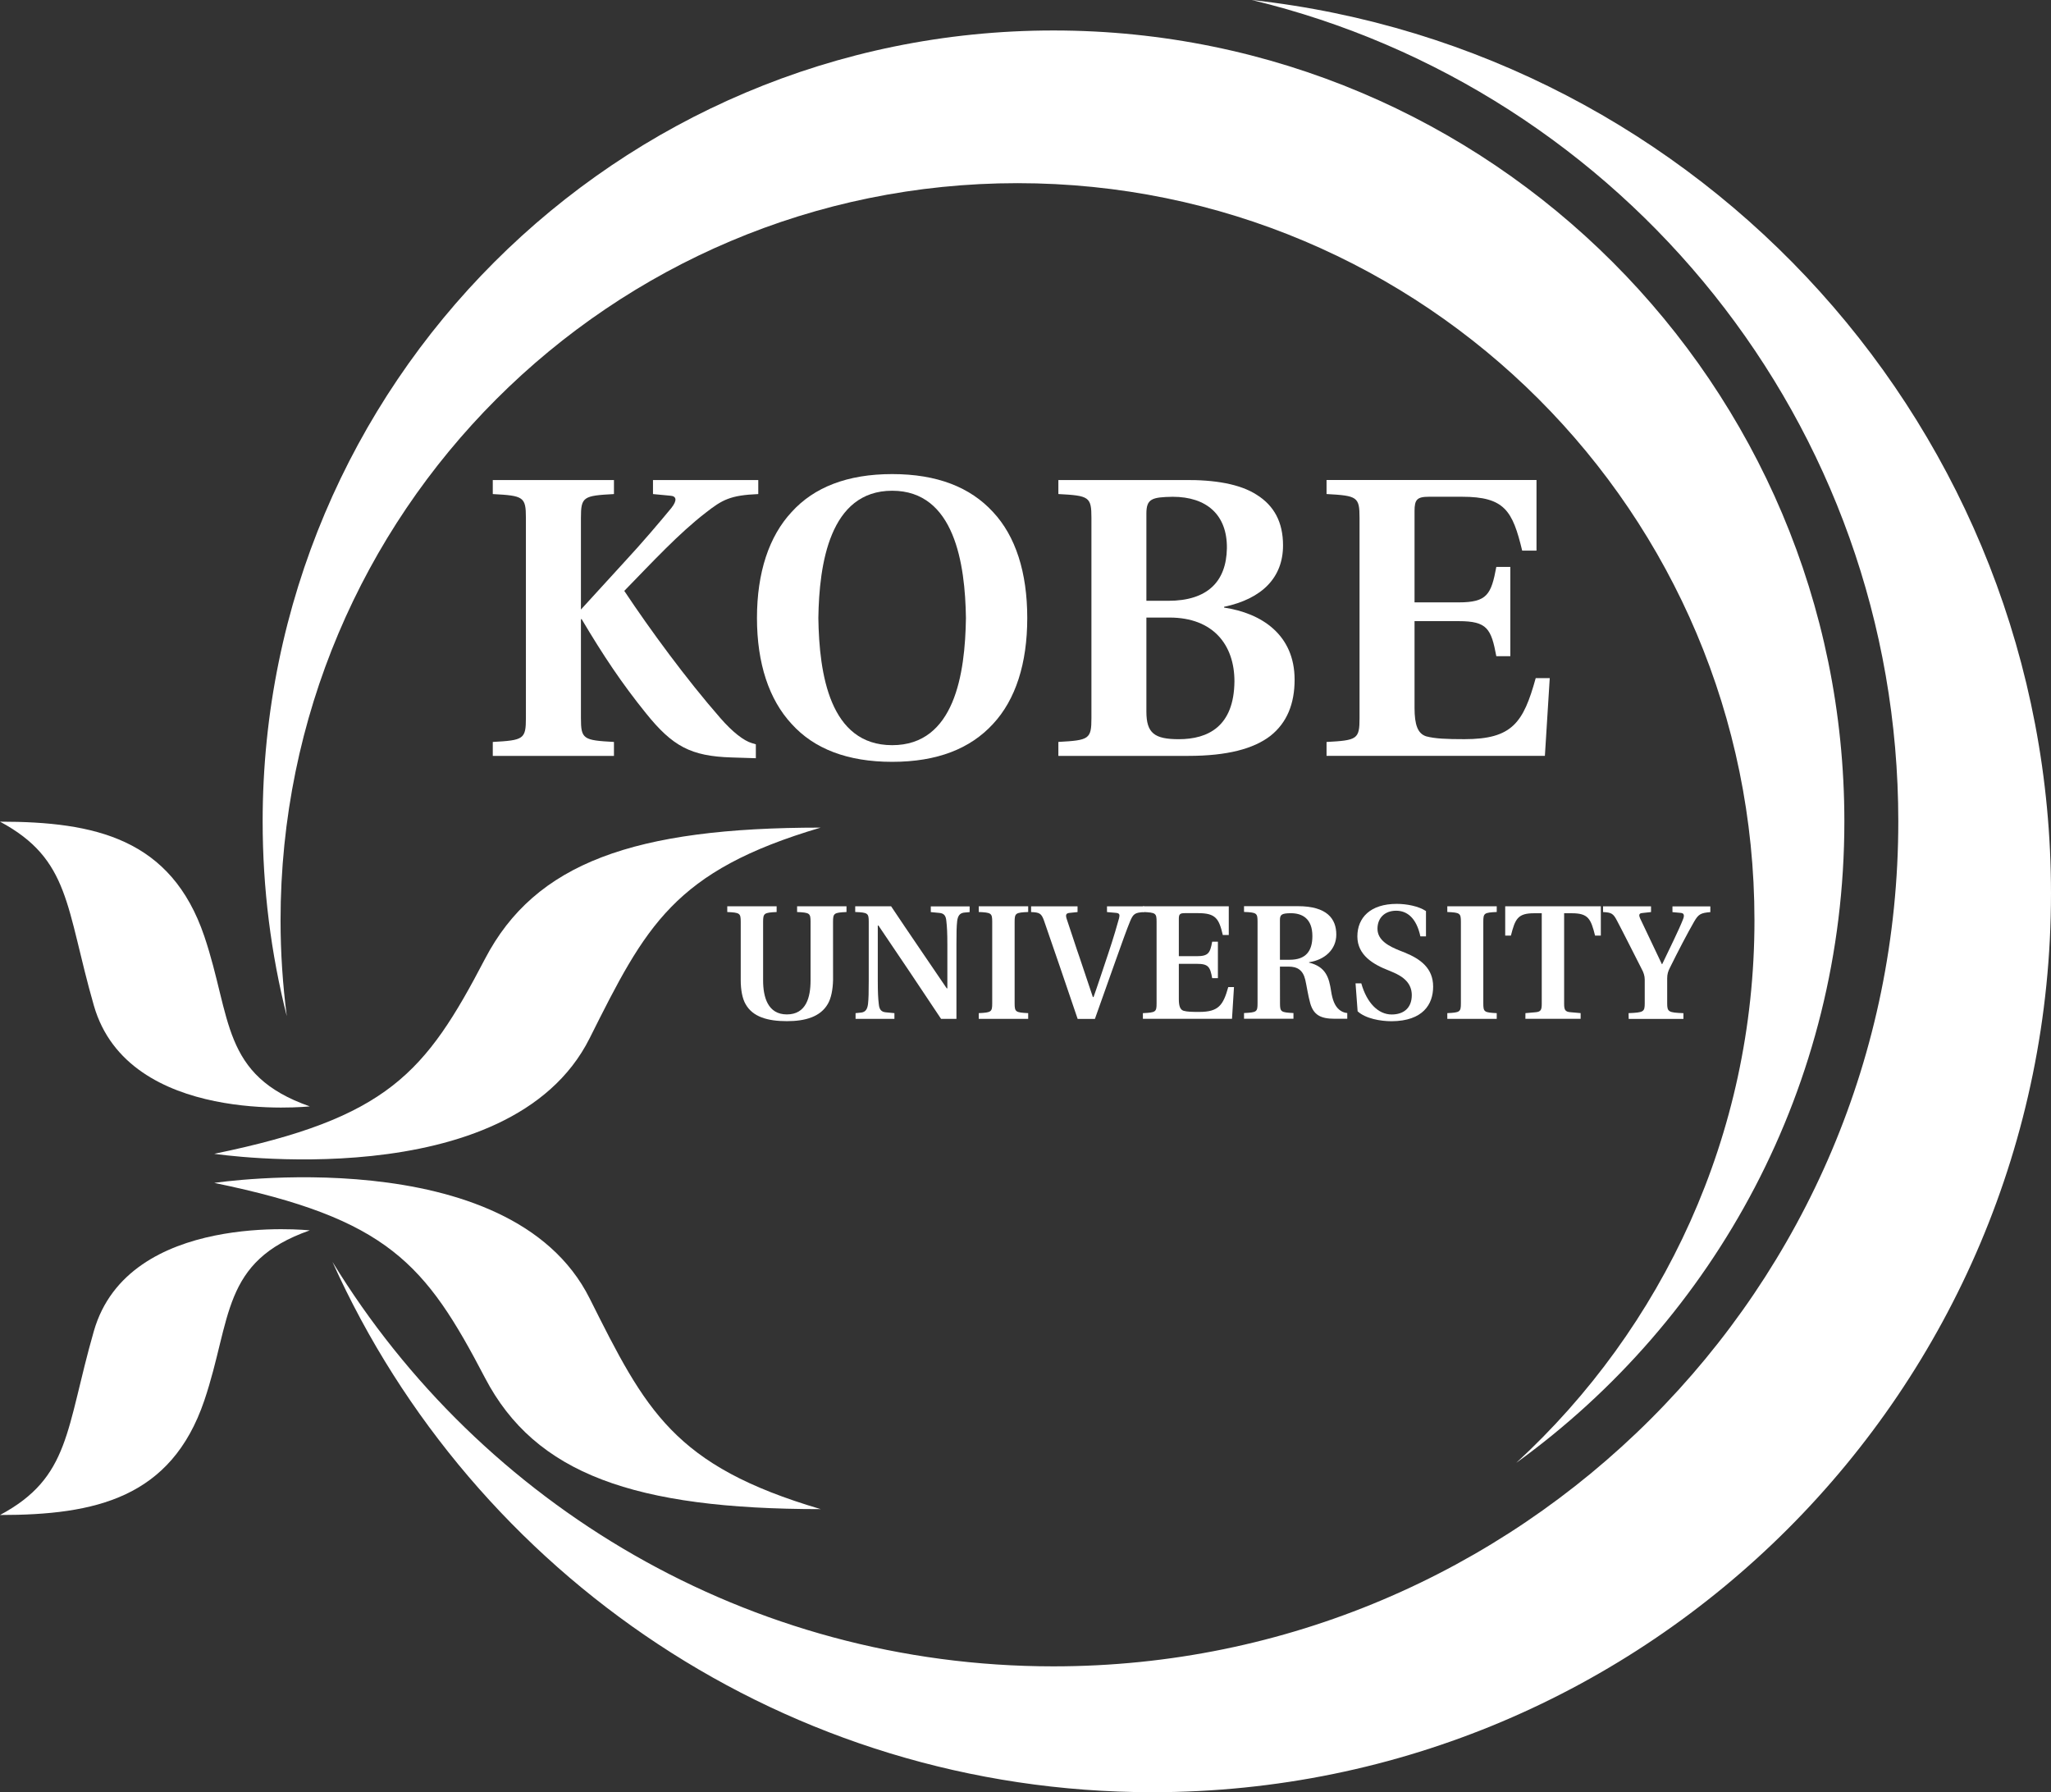
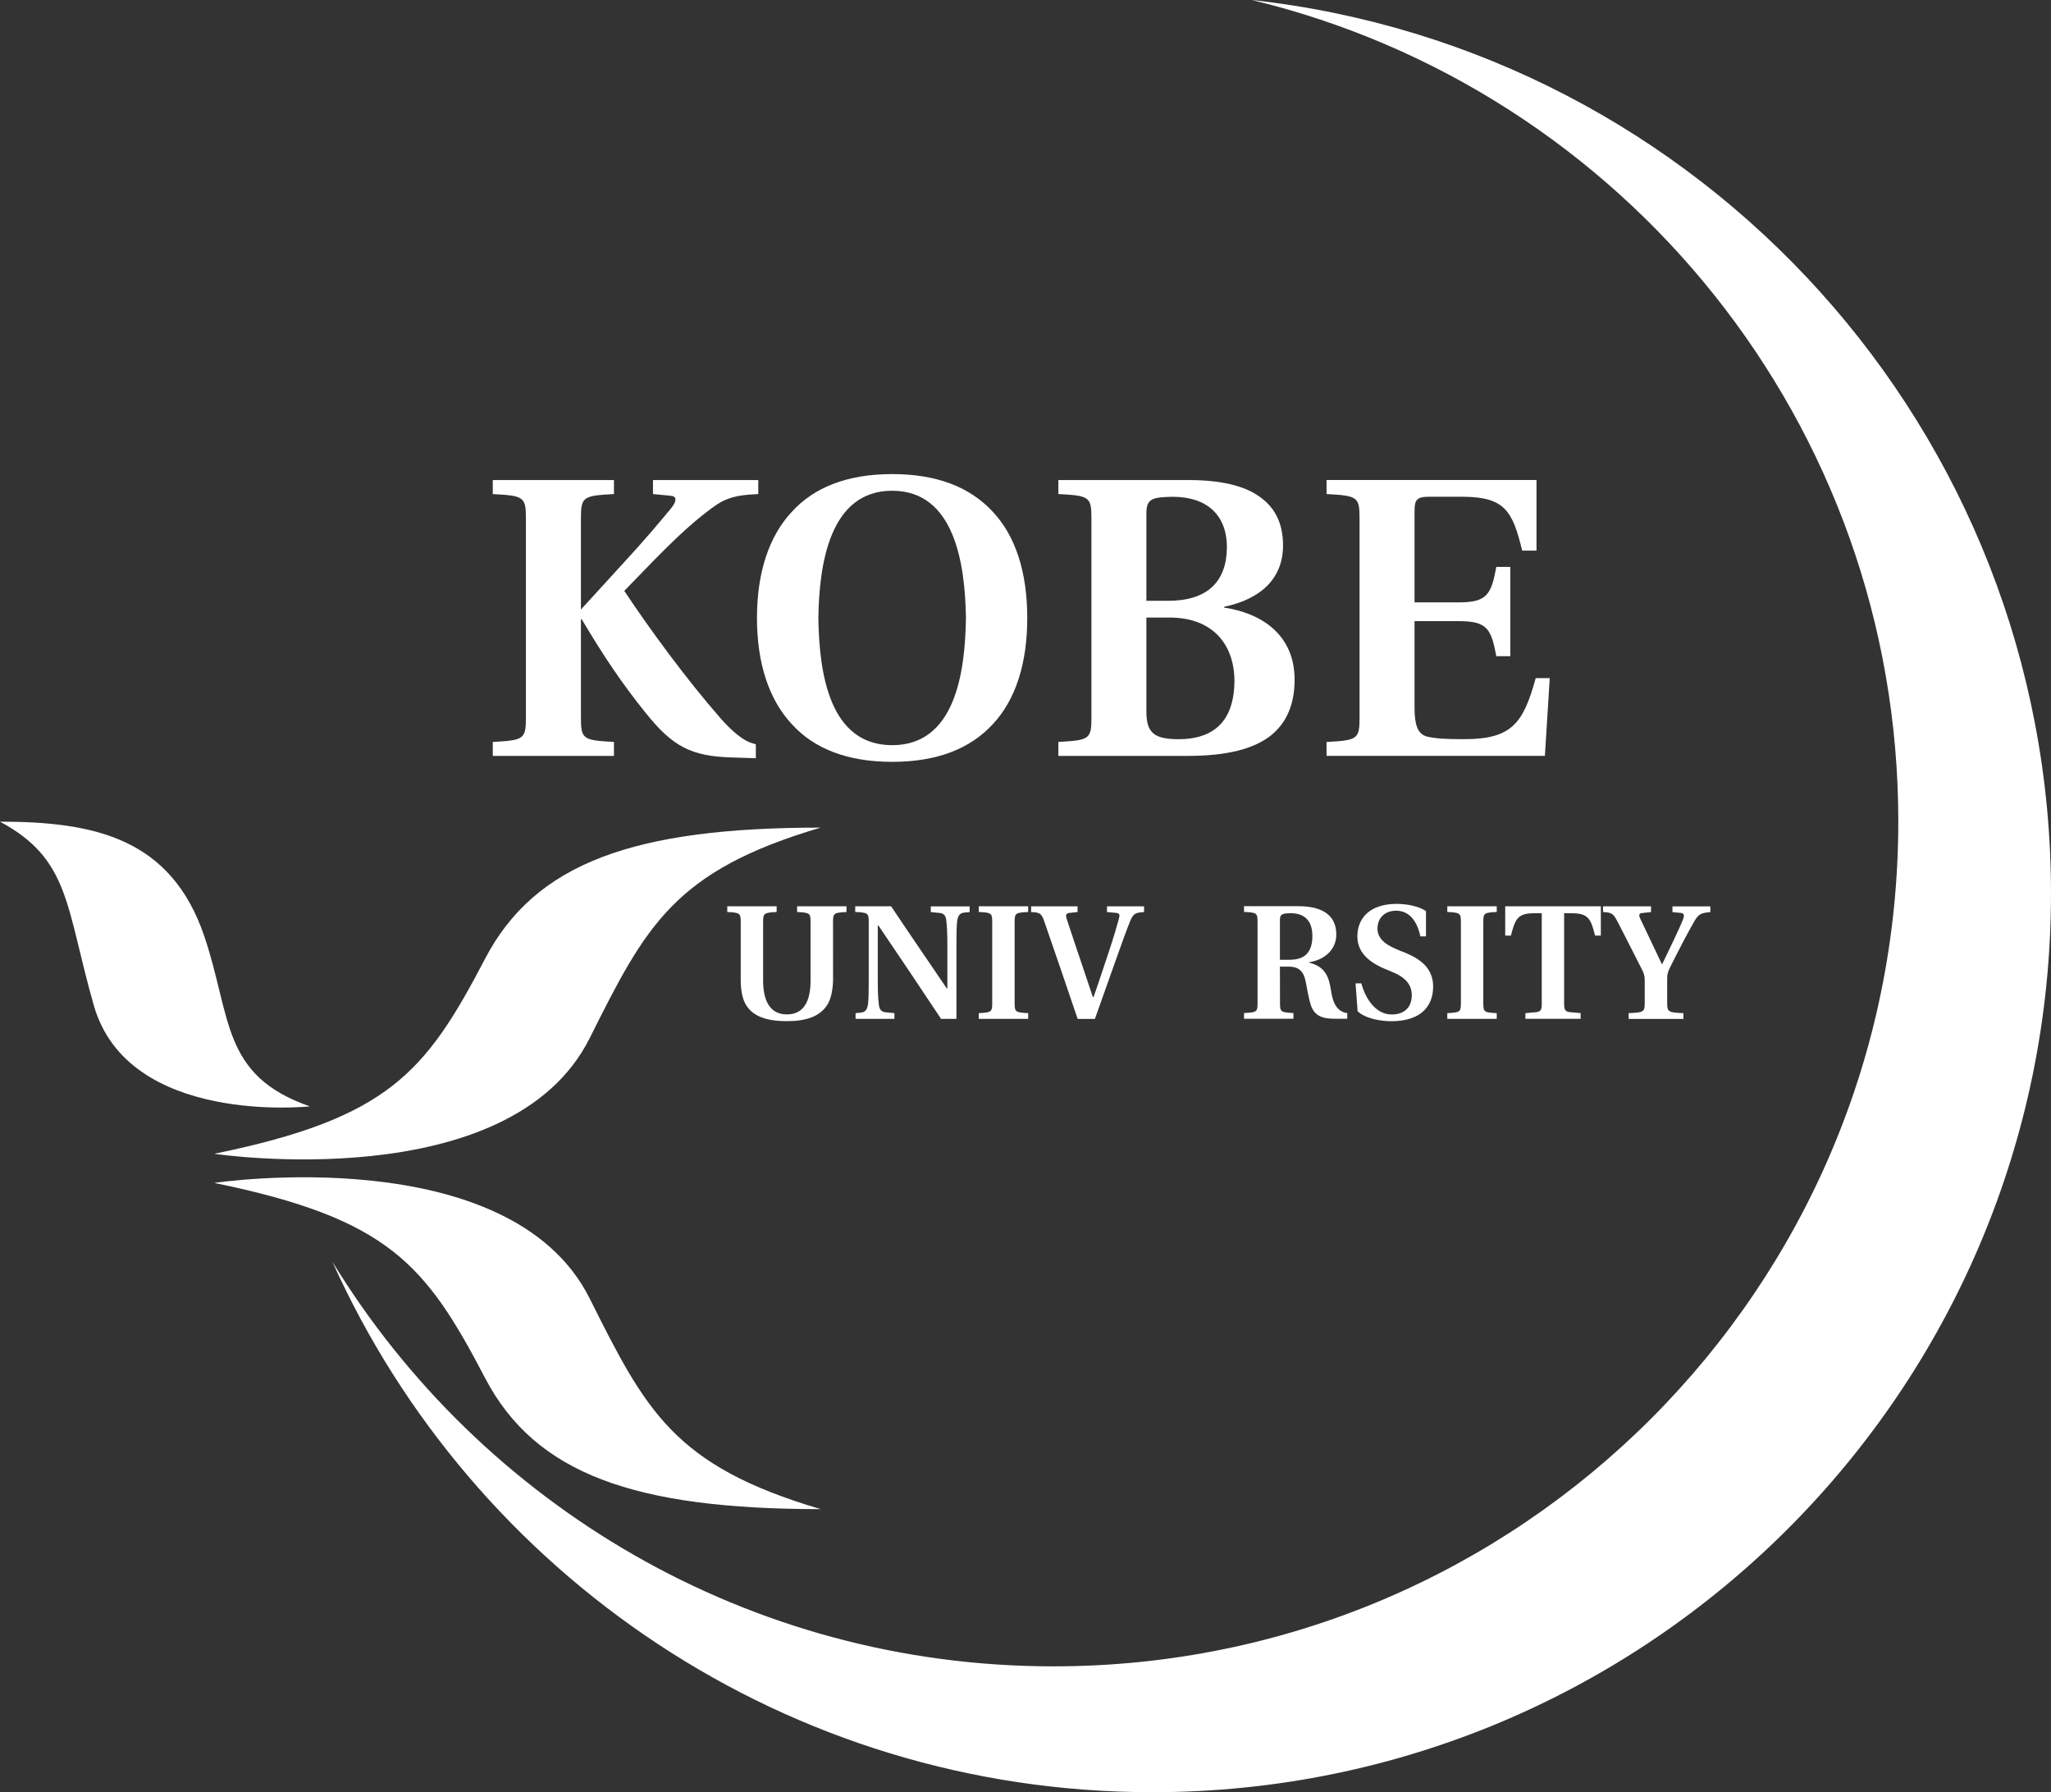
<svg xmlns="http://www.w3.org/2000/svg" version="1.1" id="レイヤー_1" x="0px" y="0px" width="64.15px" height="56.047px" viewBox="0 0 64.15 56.047" enable-background="new 0 0 64.15 56.047" xml:space="preserve">
  <rect x="0" y="0" width="64.15" height="56.047" fill="#333333" stroke="none" />
  <path fill="#FFFFFF" d="M39.155,0c11.596,2.791,20.219,13.235,20.219,25.689c0,14.595-11.832,26.423-26.425,26.423  c-9.545,0-17.91-5.063-22.551-12.65c4.399,9.779,14.228,16.586,25.644,16.586c15.523,0,28.108-12.586,28.108-28.109  C64.15,13.466,53.215,1.547,39.155,0" />
-   <path fill="#FFFFFF" d="M32.95,0.953c-13.661,0-24.735,11.074-24.735,24.736c0,2.102,0.262,4.14,0.755,6.089  c-0.127-0.982-0.195-1.982-0.195-2.996c0-12.734,10.32-23.054,23.05-23.054c12.73,0,23.05,10.319,23.05,23.054  c0,6.711-2.871,12.754-7.45,16.965c6.219-4.494,10.262-11.804,10.262-20.059C57.686,12.027,46.609,0.953,32.95,0.953" />
  <path fill="#FFFFFF" d="M0,25.696c2.974,0,5.354,0.53,6.39,3.583c0.861,2.546,0.521,4.349,3.299,5.321c0,0-5.674,0.615-6.754-3.156  C2.053,28.371,2.204,26.877,0,25.696" />
  <path fill="#FFFFFF" d="M25.668,25.882c-5.823,0-8.929,1.098-10.498,4.104c-1.86,3.562-3.028,4.981-8.469,6.097  c0,0,9.237,1.383,11.742-3.615C20.199,28.961,21.071,27.238,25.668,25.882" />
-   <path fill="#FFFFFF" d="M0,47.379c2.974,0,5.354-0.527,6.39-3.58c0.861-2.545,0.521-4.35,3.299-5.321c0,0-5.674-0.617-6.754,3.151  C2.053,44.704,2.204,46.2,0,47.379" />
  <path fill="#FFFFFF" d="M25.668,47.195c-5.823,0-8.929-1.101-10.498-4.104c-1.86-3.563-3.028-4.981-8.469-6.098  c0,0,9.237-1.386,11.742,3.613C20.199,44.112,21.071,45.84,25.668,47.195" />
  <path fill="#FFFFFF" d="M16.449,16.198c0-0.662-0.075-0.696-1.036-0.747v-0.438h3.79v0.438c-0.961,0.051-1.033,0.085-1.033,0.747  v2.864l1.308-1.431c0.638-0.687,1.171-1.322,1.521-1.745c0.188-0.239,0.162-0.373-0.037-0.384l-0.538-0.051v-0.438h3.293v0.438  c-0.875,0.037-1.124,0.176-1.646,0.585c-0.836,0.646-1.621,1.494-2.545,2.443c0.812,1.221,1.945,2.765,3.004,3.976  c0.389,0.447,0.737,0.711,0.985,0.784l0.126,0.038v0.435l-0.759-0.024c-1.273-0.039-1.846-0.347-2.68-1.385  c-0.763-0.946-1.335-1.806-2.009-2.94H18.17v3.092c0,0.662,0.072,0.696,1.033,0.748v0.436h-3.79v-0.436  c0.961-0.052,1.036-0.086,1.036-0.748V16.198z" />
  <path fill="#FFFFFF" d="M27.905,23.304c-1.958,0-2.283-2.235-2.309-3.978c0.025-1.683,0.352-3.979,2.309-3.979  c1.956,0,2.282,2.296,2.307,3.979C30.187,21.069,29.86,23.304,27.905,23.304 M27.905,23.825c1.407,0,2.442-0.41,3.153-1.184  c0.709-0.76,1.072-1.895,1.072-3.315c0-1.423-0.363-2.558-1.072-3.315c-0.71-0.773-1.746-1.185-3.153-1.185  c-1.398,0-2.445,0.412-3.144,1.185c-0.707,0.758-1.085,1.892-1.085,3.315c0,1.42,0.378,2.555,1.085,3.315  C25.46,23.416,26.506,23.825,27.905,23.825" />
  <path fill="#FFFFFF" d="M35.856,19.313h0.724c1.359,0,2.03,0.848,2.03,1.994c-0.012,1.409-0.822,1.81-1.741,1.81  c-0.762,0-1.013-0.19-1.013-0.863V19.313z M33.103,23.639h4.063c1.221,0,2.043-0.223,2.565-0.623  c0.524-0.413,0.761-1.011,0.761-1.76c0-1.408-1.036-2.081-2.206-2.255v-0.024c1.195-0.252,1.844-0.921,1.844-1.92  c0-0.735-0.284-1.245-0.822-1.583c-0.521-0.336-1.306-0.474-2.29-0.462h-3.915v0.438c0.961,0.051,1.034,0.085,1.034,0.747v6.257  c0,0.662-0.072,0.696-1.034,0.748V23.639z M35.856,18.789V16.06c0-0.463,0.175-0.513,0.823-0.524c1.059,0,1.707,0.561,1.695,1.609  c-0.017,1.037-0.601,1.644-1.835,1.644H35.856z" />
  <path fill="#FFFFFF" d="M41.491,23.204c0.96-0.052,1.032-0.086,1.032-0.748v-6.258c0-0.662-0.072-0.695-1.032-0.748v-0.438h6.567  v2.208H47.61c-0.301-1.247-0.548-1.685-1.883-1.685h-1.032c-0.378,0-0.452,0.091-0.452,0.449v2.854h1.385  c0.886,0,1.013-0.249,1.173-1.109h0.438v2.793h-0.438c-0.16-0.859-0.287-1.097-1.173-1.097h-1.385v2.706  c0,0.549,0.104,0.81,0.363,0.896c0.276,0.074,0.635,0.089,1.198,0.089c1.495,0,1.843-0.514,2.229-1.909h0.439l-0.152,2.431h-6.829  V23.204z" />
  <path fill="#FFFFFF" d="M26.056,30.65c-0.007,0.296-0.06,0.571-0.164,0.746c-0.232,0.403-0.704,0.539-1.28,0.539  c-0.606,0-1.07-0.136-1.291-0.531c-0.104-0.176-0.153-0.452-0.153-0.754v-1.823c0-0.268-0.028-0.287-0.421-0.305v-0.18h1.544v0.18  c-0.389,0.018-0.423,0.037-0.423,0.305v1.834c0,0.516,0.144,1.063,0.743,1.063c0.608,0,0.741-0.543,0.741-1.063v-1.834  c0-0.268-0.028-0.287-0.421-0.305v-0.18h1.545v0.18c-0.391,0.018-0.421,0.037-0.421,0.305L26.056,30.65L26.056,30.65z" />
  <path fill="#FFFFFF" d="M27.872,28.343c0.569,0.853,1.155,1.703,1.738,2.564l0.021,0.004v-1.379c0-0.354-0.011-0.552-0.032-0.73  c-0.014-0.168-0.076-0.24-0.217-0.252l-0.269-0.026v-0.179h1.215v0.179l-0.184,0.017c-0.123,0.02-0.184,0.096-0.206,0.262  c-0.02,0.173-0.023,0.369-0.023,0.73v2.33h-0.481c-0.646-0.972-1.296-1.943-1.958-2.918h-0.021v1.729  c0,0.354,0.01,0.556,0.032,0.731c0.016,0.167,0.078,0.239,0.216,0.253l0.272,0.026v0.179H26.76v-0.179l0.186-0.019  c0.119-0.019,0.18-0.095,0.203-0.262c0.019-0.172,0.023-0.371,0.023-0.73v-1.846c0-0.27-0.03-0.289-0.423-0.306v-0.179  L27.872,28.343L27.872,28.343z" />
  <path fill="#FFFFFF" d="M31.735,31.377c0,0.271,0.031,0.287,0.424,0.307v0.179h-1.546v-0.179c0.39-0.02,0.421-0.036,0.421-0.307  v-2.551c0-0.269-0.031-0.287-0.421-0.305v-0.179h1.546v0.179c-0.393,0.018-0.424,0.036-0.424,0.305V31.377z" />
  <path fill="#FFFFFF" d="M33.144,30.213c-0.063-0.184-0.434-1.266-0.488-1.416c-0.082-0.236-0.145-0.264-0.406-0.274v-0.179h1.453  v0.179l-0.25,0.026c-0.117,0.01-0.126,0.07-0.092,0.181c0.053,0.147,0.347,1.058,0.405,1.211l0.416,1.24h0.021  c0.062-0.164,0.396-1.167,0.461-1.363c0.163-0.487,0.289-0.92,0.338-1.104c0.024-0.107,0.021-0.155-0.099-0.166l-0.279-0.025v-0.179  h1.16v0.179c-0.28,0.018-0.336,0.045-0.438,0.29c-0.095,0.226-0.274,0.726-0.473,1.286l-0.627,1.765h-0.54L33.144,30.213z" />
-   <path fill="#FFFFFF" d="M35.751,31.684c0.396-0.02,0.424-0.036,0.424-0.307v-2.551c0-0.269-0.028-0.287-0.424-0.305v-0.179h2.682  v0.898h-0.187c-0.118-0.508-0.221-0.683-0.766-0.683h-0.422c-0.155,0-0.187,0.034-0.187,0.181v1.165h0.563  c0.363,0,0.416-0.103,0.48-0.454h0.179v1.141h-0.179c-0.064-0.353-0.117-0.448-0.48-0.448h-0.563v1.104  c0,0.223,0.045,0.332,0.15,0.365c0.111,0.031,0.258,0.035,0.486,0.035c0.609,0,0.751-0.21,0.91-0.777h0.179l-0.062,0.992h-2.787  v-0.178H35.751z" />
  <path fill="#FFFFFF" d="M40.033,30.015v-1.239c0-0.164,0.041-0.217,0.342-0.217c0.354,0,0.673,0.165,0.673,0.716  c0,0.463-0.2,0.74-0.71,0.74H40.033z M40.033,30.229h0.272c0.274,0,0.448,0.109,0.52,0.41c0.041,0.17,0.085,0.486,0.156,0.738  c0.104,0.357,0.314,0.483,0.766,0.483h0.392v-0.179c-0.104-0.008-0.185-0.051-0.248-0.102c-0.147-0.121-0.216-0.32-0.257-0.58  c-0.065-0.426-0.162-0.765-0.69-0.895v-0.012c0.494-0.074,0.852-0.402,0.852-0.865c0-0.492-0.289-0.888-1.199-0.888h-1.687v0.18  c0.396,0.017,0.423,0.036,0.423,0.306v2.551c0,0.269-0.026,0.285-0.423,0.305v0.179h1.546v-0.179  c-0.392-0.02-0.421-0.036-0.421-0.305L40.033,30.229L40.033,30.229z" />
  <path fill="#FFFFFF" d="M44.426,29.284c-0.122-0.57-0.411-0.803-0.757-0.803c-0.361,0-0.585,0.229-0.585,0.564  c0,0.371,0.373,0.554,0.707,0.687l0.152,0.06c0.476,0.196,0.882,0.479,0.882,1.063c0,0.551-0.317,1.076-1.299,1.082  c-0.341,0-0.814-0.08-1.063-0.311l-0.065-0.873h0.18c0.173,0.613,0.531,0.973,0.95,0.973c0.38,0,0.629-0.208,0.629-0.605  c0-0.367-0.254-0.578-0.606-0.723l-0.109-0.046c-0.484-0.187-0.987-0.478-0.987-1.067c0-0.582,0.401-1.018,1.232-1.018  c0.311,0,0.683,0.071,0.914,0.225v0.792H44.426L44.426,29.284z" />
  <path fill="#FFFFFF" d="M46.394,31.377c0,0.271,0.027,0.287,0.42,0.307v0.179h-1.546v-0.179c0.394-0.02,0.425-0.036,0.425-0.307  v-2.551c0-0.269-0.031-0.287-0.425-0.305v-0.179h1.546v0.179c-0.393,0.018-0.42,0.036-0.42,0.305V31.377z" />
  <path fill="#FFFFFF" d="M47.712,31.684l0.305-0.027c0.182-0.013,0.205-0.078,0.205-0.271V28.56h-0.236  c-0.516,0-0.594,0.174-0.729,0.7h-0.178v-0.917h2.991v0.917H49.89c-0.132-0.526-0.212-0.7-0.729-0.7h-0.239v2.825  c0,0.193,0.027,0.26,0.21,0.271l0.306,0.027v0.179h-1.728L47.712,31.684L47.712,31.684z" />
  <path fill="#FFFFFF" d="M50.938,31.684c0.473-0.02,0.505-0.04,0.505-0.313v-0.736c0-0.115-0.036-0.225-0.094-0.329  c-0.091-0.179-0.67-1.324-0.771-1.509c-0.117-0.227-0.174-0.262-0.439-0.274v-0.179h1.501v0.179l-0.279,0.031  c-0.102,0.007-0.104,0.071-0.065,0.161l0.683,1.437h0.01c0.229-0.481,0.527-1.079,0.655-1.411c0.047-0.121,0.023-0.182-0.068-0.191  l-0.266-0.025v-0.179h1.185v0.179c-0.302,0.025-0.372,0.066-0.505,0.294c-0.208,0.361-0.513,0.945-0.758,1.442  c-0.058,0.113-0.087,0.203-0.087,0.336v0.775c0,0.272,0.038,0.295,0.508,0.313v0.179h-1.712L50.938,31.684L50.938,31.684z" />
</svg>